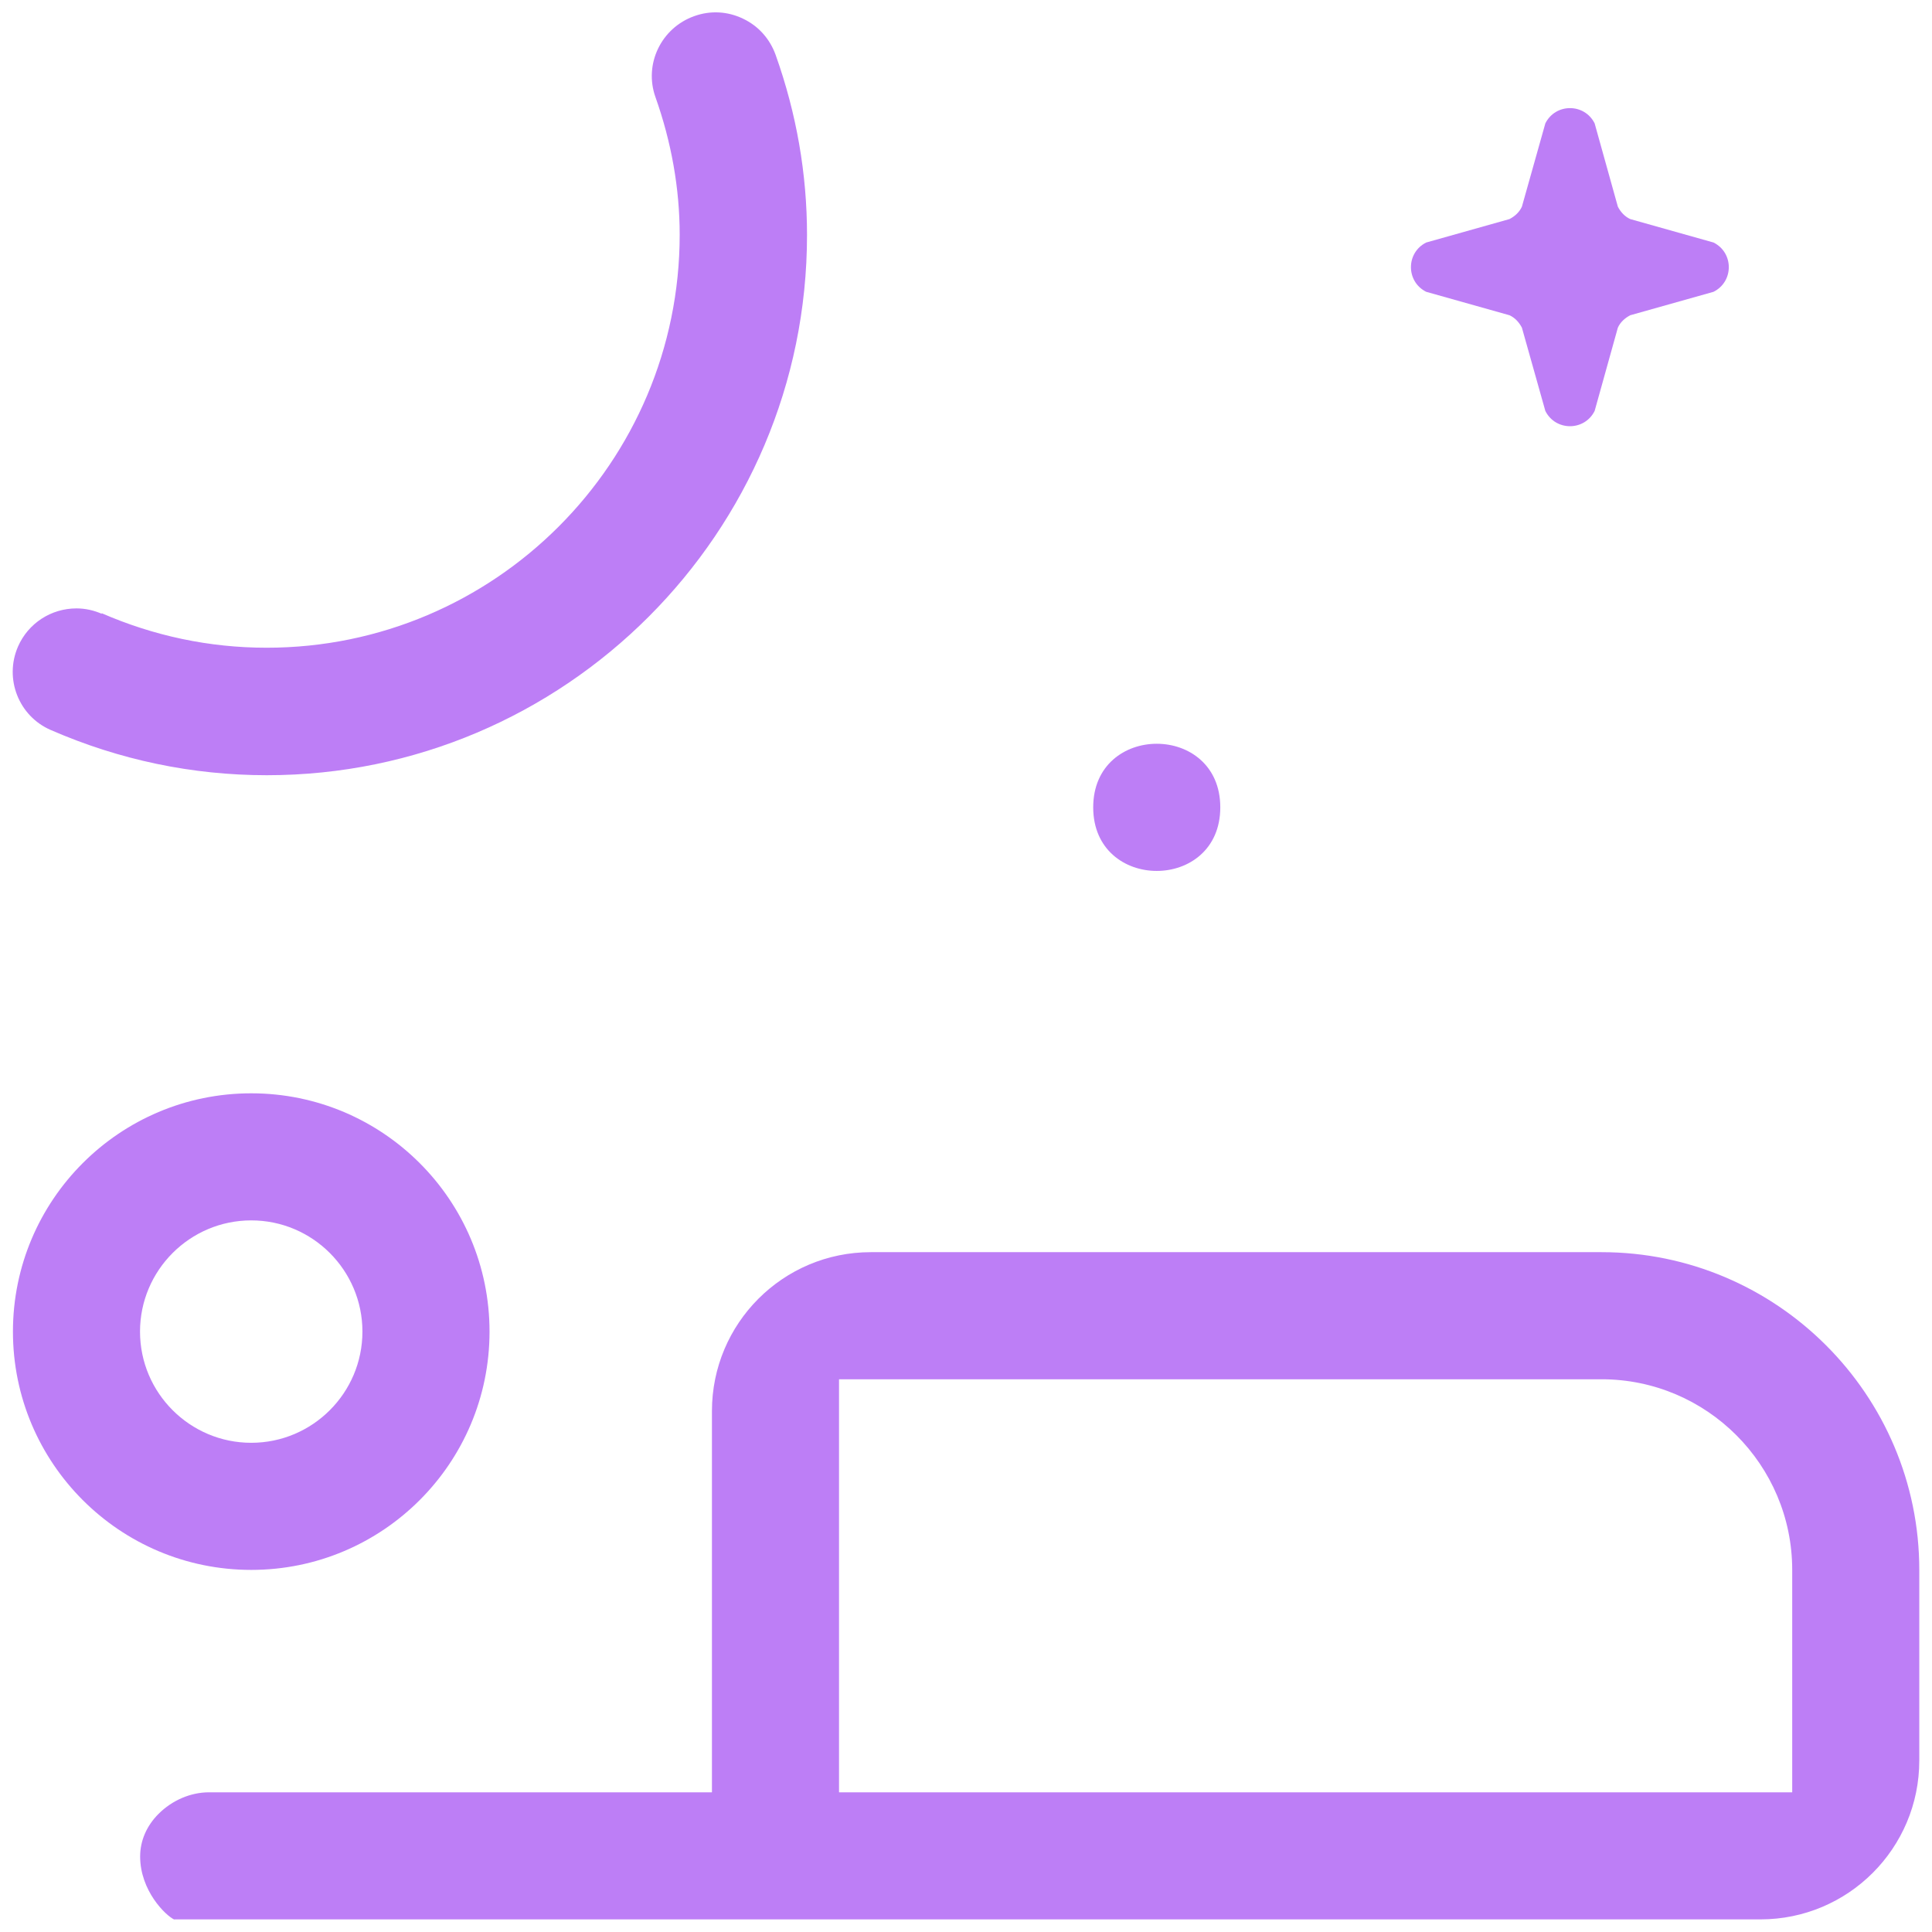
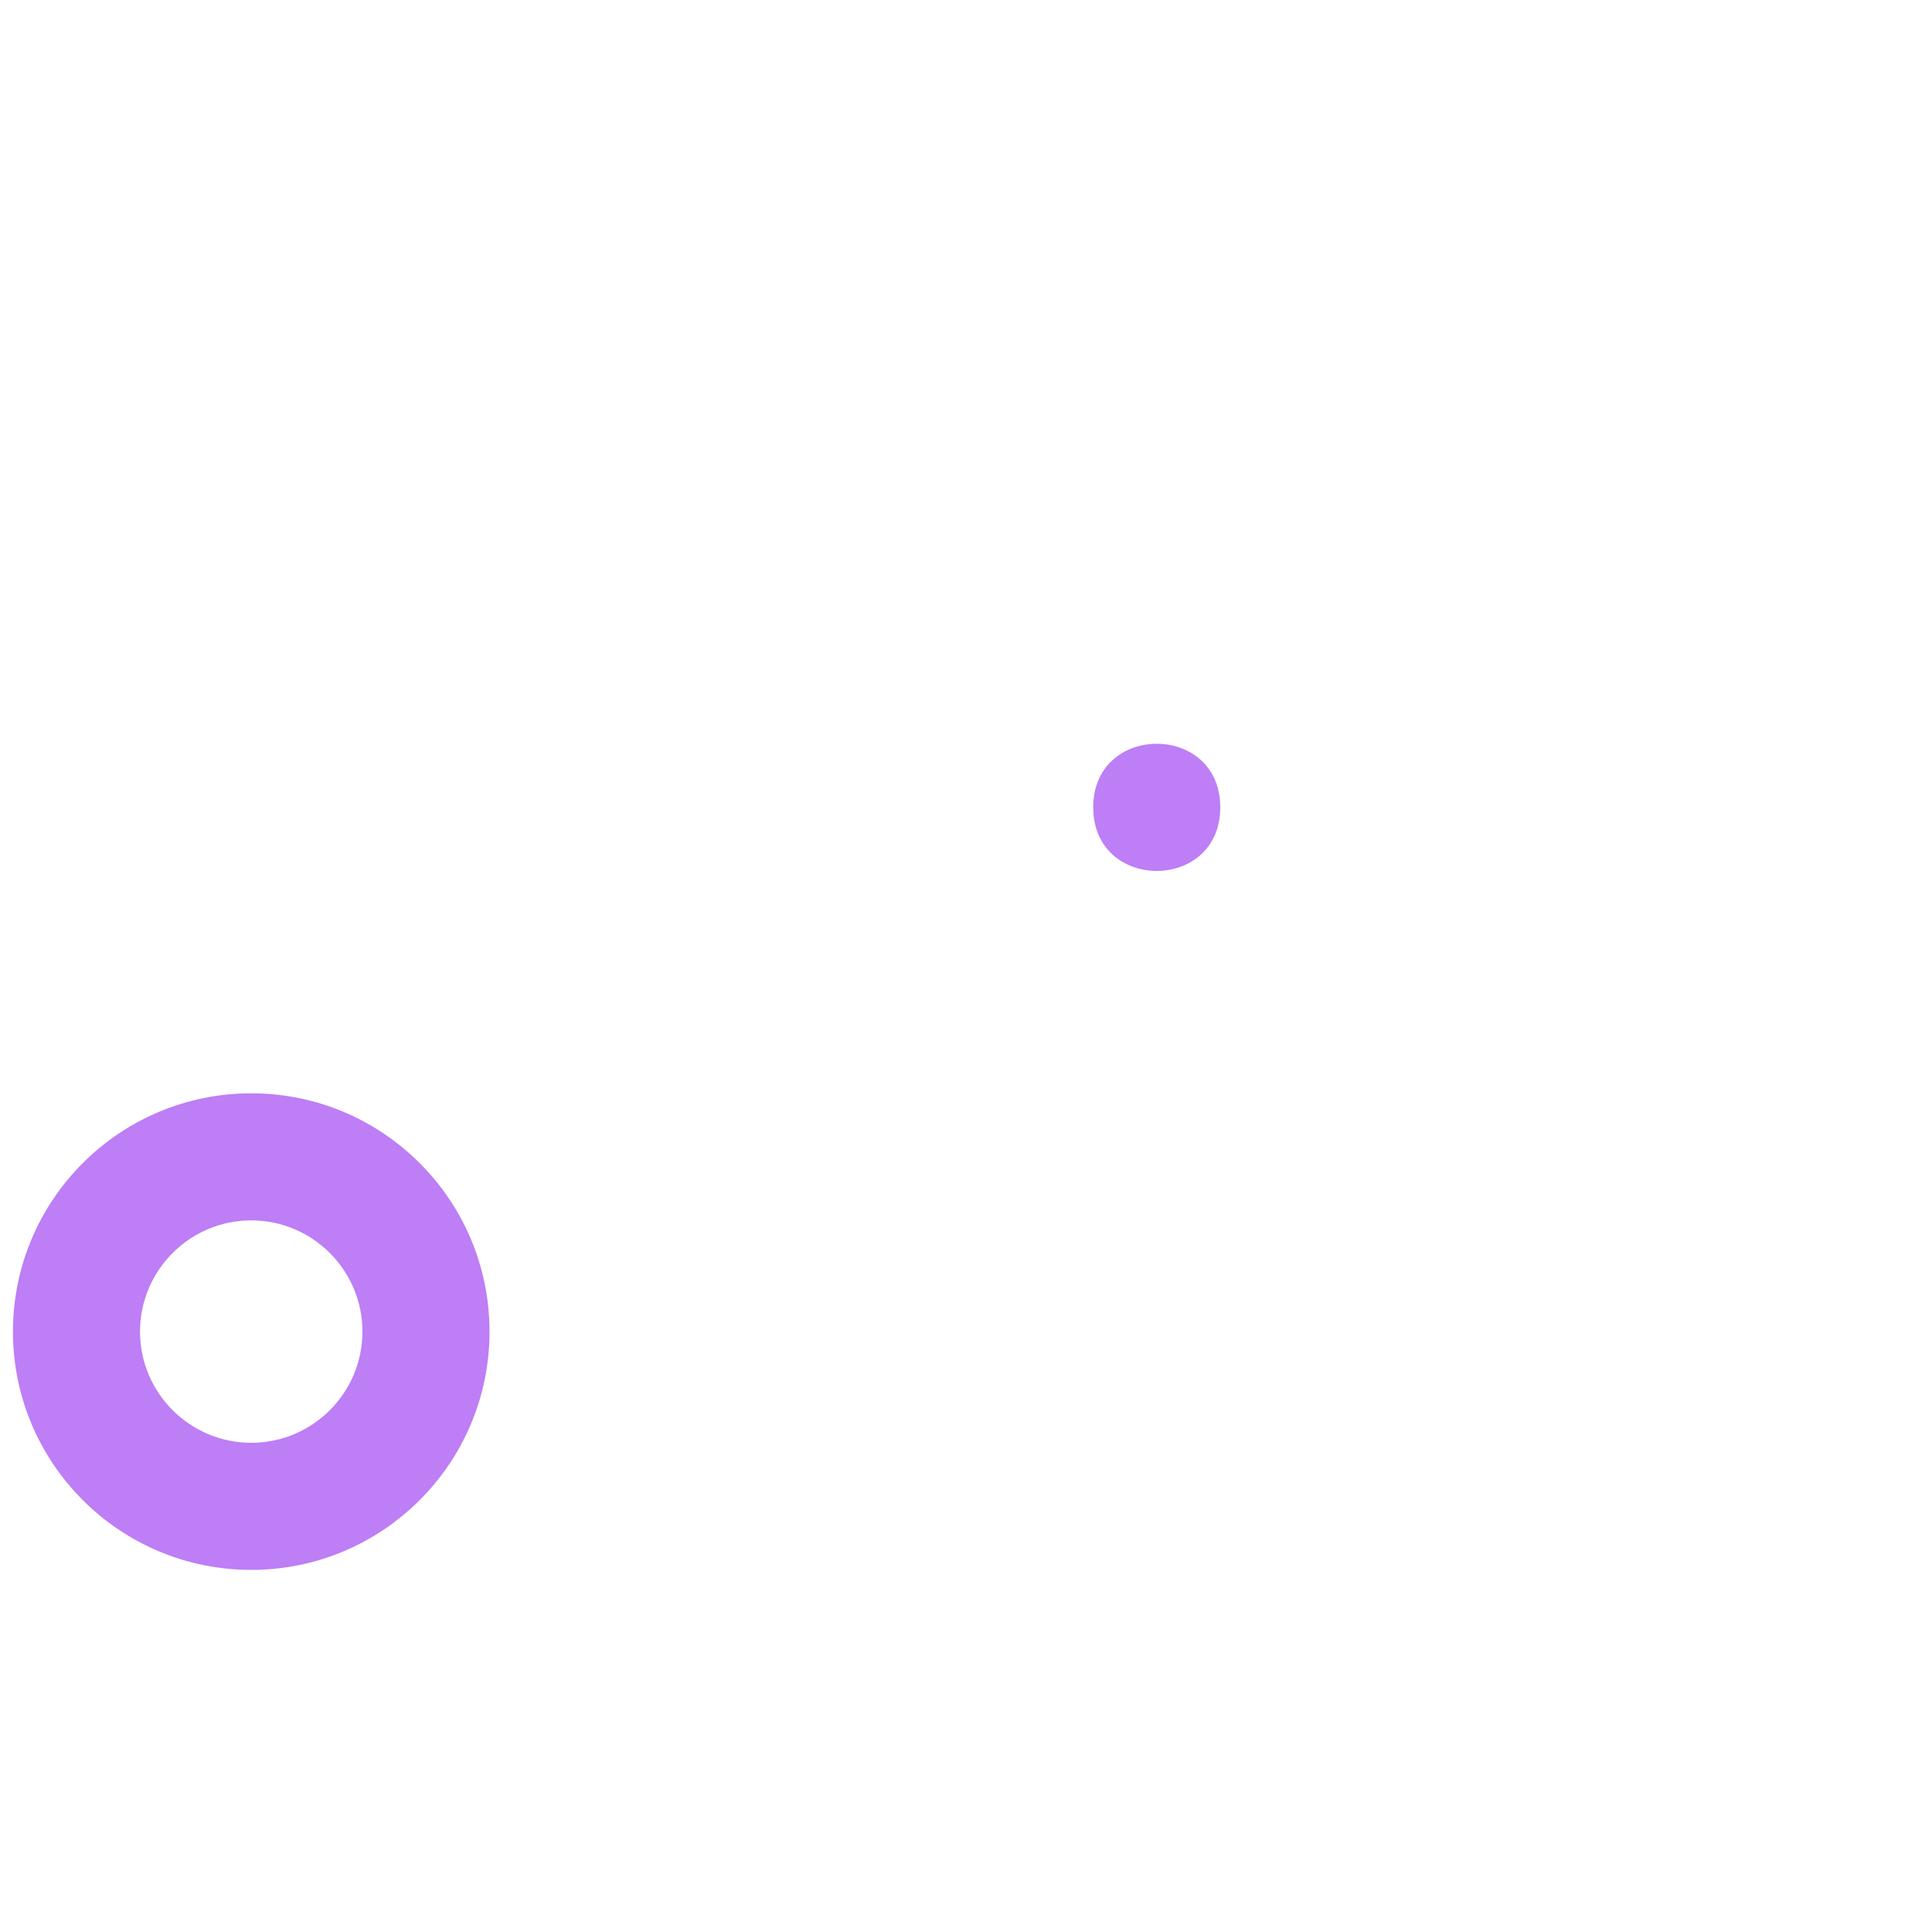
<svg xmlns="http://www.w3.org/2000/svg" width="76" height="76" viewBox="0 0 76 76" fill="none">
-   <path d="M4.01 24.148C3.697 24.011 3.36 23.933 3.009 23.933C2.008 23.933 1.11 24.519 0.709 25.432C0.158 26.696 0.734 28.171 1.998 28.717C4.698 29.894 7.559 30.495 10.498 30.495C22.211 30.495 31.746 20.96 31.746 9.247C31.746 6.845 31.336 4.472 30.511 2.158C30.286 1.533 29.837 1.02 29.222 0.732C28.621 0.444 27.947 0.405 27.308 0.635C26.009 1.099 25.321 2.524 25.785 3.823C26.41 5.585 26.737 7.411 26.737 9.232C26.737 18.196 19.452 25.48 10.489 25.48C8.238 25.48 6.051 25.017 3.99 24.118L4.01 24.148Z" fill="#BD7EF6" />
  <path d="M48.003 31.759C48.003 35.094 43.004 35.094 43.004 31.759C43.004 28.424 48.003 28.424 48.003 31.759Z" fill="#BD7EF6" />
  <path d="M9.883 61.756C15.058 61.756 19.257 57.557 19.257 52.382C19.257 47.207 15.058 43.008 9.883 43.008C4.708 43.008 0.509 47.207 0.509 52.382C0.509 57.557 4.708 61.756 9.883 61.756ZM9.883 48.007C12.295 48.007 14.257 49.97 14.257 52.382C14.257 54.794 12.295 56.756 9.883 56.756C7.471 56.756 5.508 54.794 5.508 52.382C5.508 49.97 7.471 48.007 9.883 48.007Z" fill="#BD7EF6" />
-   <path d="M6.856 75.504H69.251C72.702 75.504 75.5 72.707 75.5 69.255V61.756C75.5 54.867 69.89 49.257 63.002 49.257H34.255C30.803 49.257 28.006 52.055 28.006 55.507V70.505H8.223C7.5 70.505 6.773 70.817 6.236 71.354C5.762 71.828 5.513 72.418 5.513 73.029C5.513 74.367 6.5 75.343 6.861 75.514L6.856 75.504ZM33.005 54.257H63.002C67.137 54.257 70.501 57.62 70.501 61.756V70.505H33.005V54.257Z" fill="#BD7EF6" />
-   <path d="M59.379 12.401C59.594 12.499 59.755 12.675 59.868 12.89L60.79 16.166C61.191 16.966 62.328 16.966 62.729 16.166L63.642 12.89C63.739 12.675 63.915 12.514 64.13 12.401L67.406 11.479C68.207 11.078 68.207 9.941 67.406 9.54L64.13 8.618C63.915 8.52 63.754 8.344 63.642 8.129L62.729 4.853C62.328 4.053 61.191 4.053 60.79 4.853L59.868 8.129C59.77 8.344 59.594 8.505 59.379 8.618L56.103 9.54C55.303 9.941 55.303 11.078 56.103 11.479L59.379 12.401Z" fill="#BD7EF6" />
</svg>